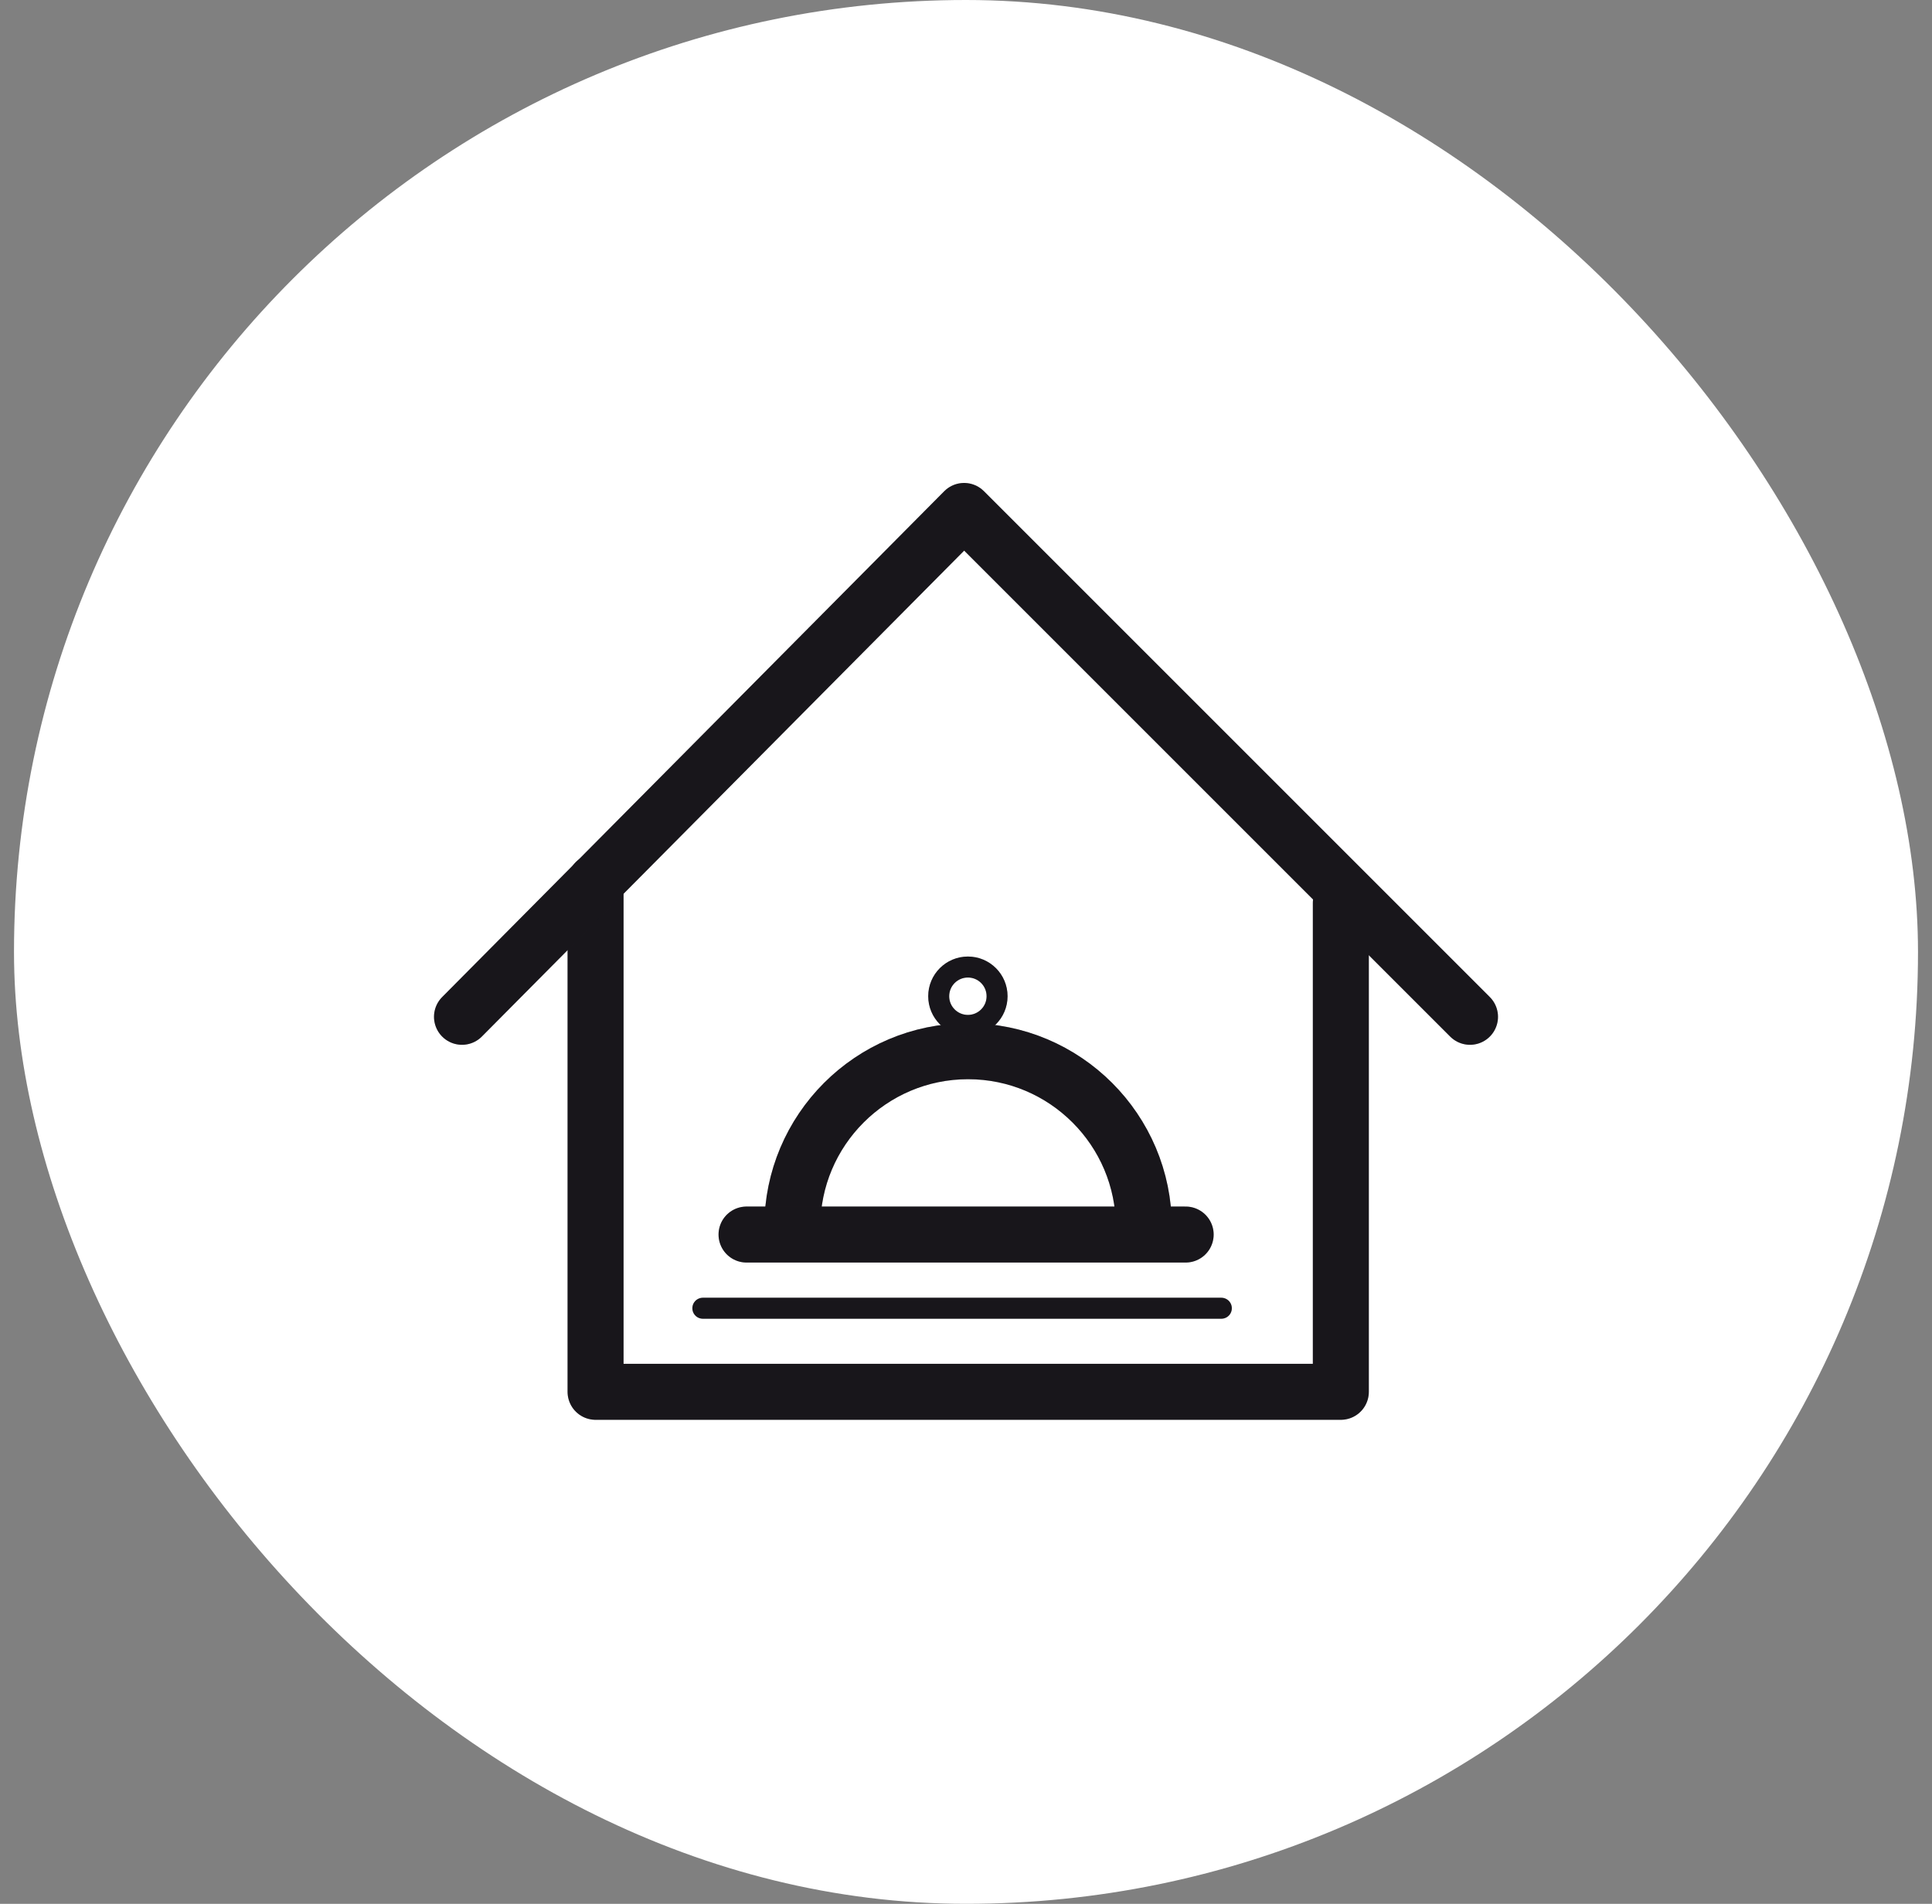
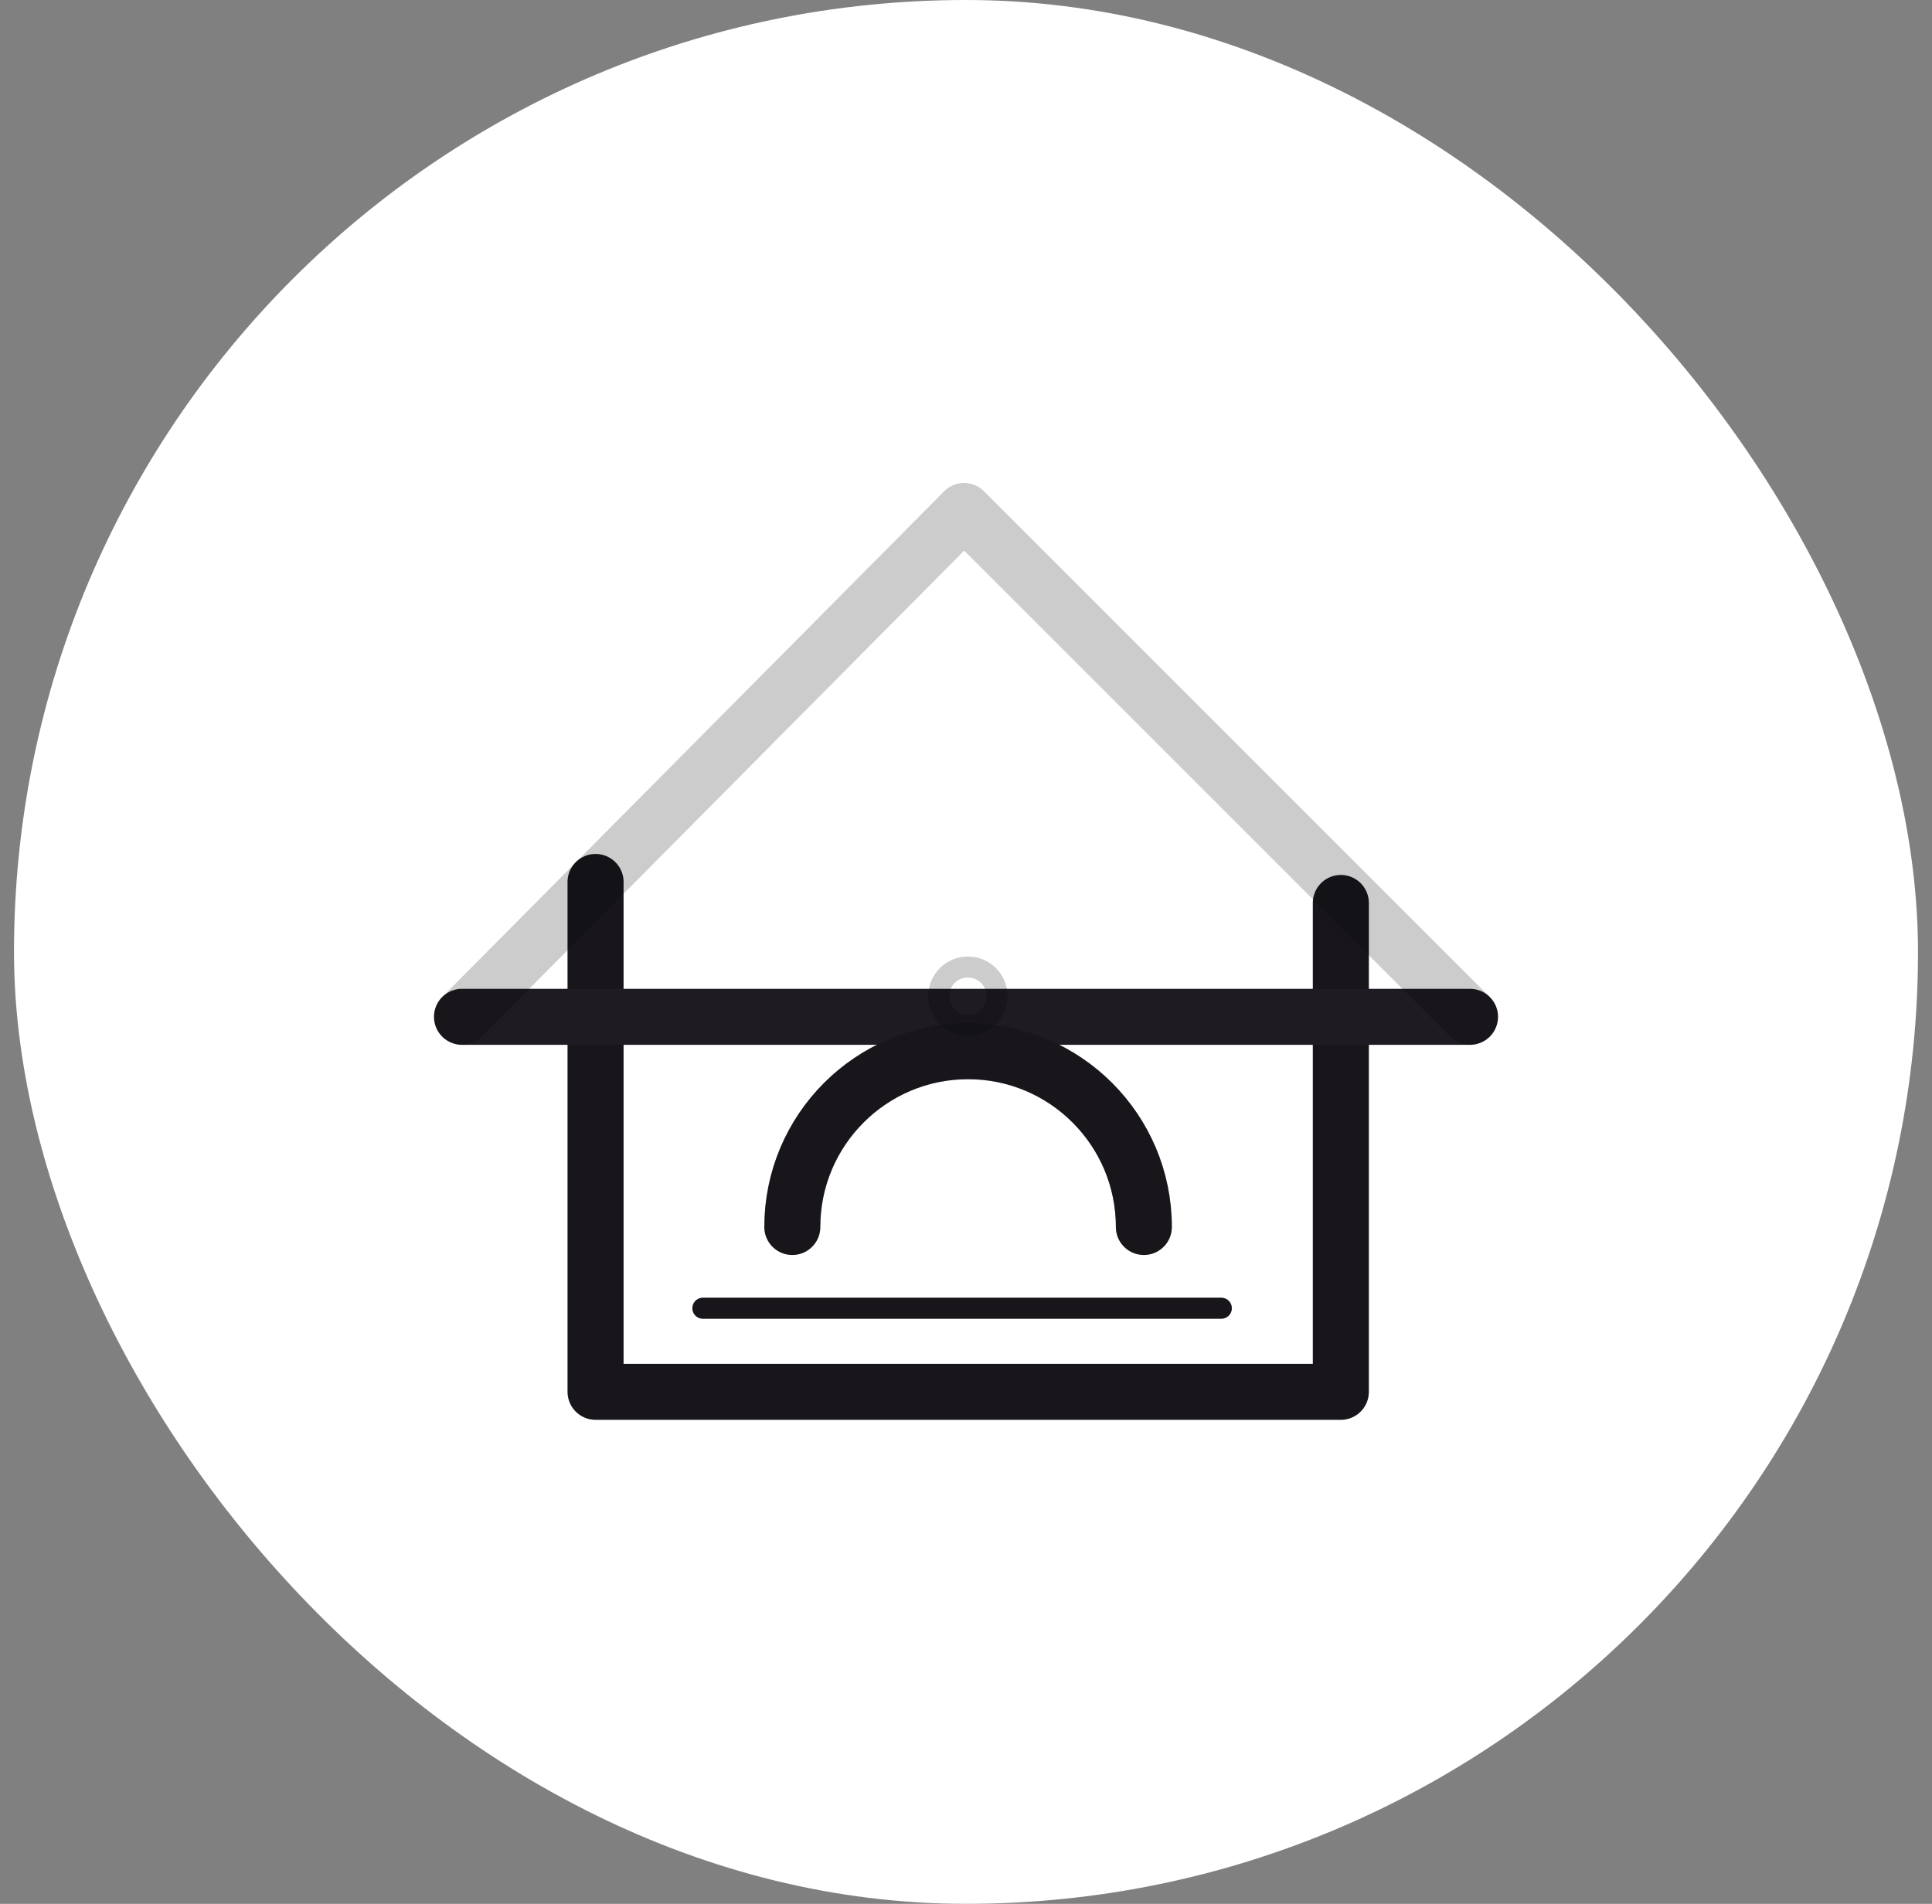
<svg xmlns="http://www.w3.org/2000/svg" width="69" height="68" viewBox="0 0 69 68" fill="none">
  <rect x="0" y="0" width="69" height="68" fill="#808080" stroke="none" />
  <rect x="0.5" width="68" height="68" rx="34" fill="white" />
  <path d="M47.887 32.252V49.712H21.27V31.502" stroke="#1E1B22" stroke-width="2" stroke-linecap="round" stroke-linejoin="round" />
  <path d="M47.887 32.252V49.712H21.27V31.502" stroke="black" stroke-opacity="0.2" stroke-width="2" stroke-linecap="round" stroke-linejoin="round" />
-   <path d="M16.5 36.318L34.432 18.25L52.5 36.318" stroke="#1E1B22" stroke-width="2" stroke-linecap="round" stroke-linejoin="round" />
+   <path d="M16.5 36.318L52.5 36.318" stroke="#1E1B22" stroke-width="2" stroke-linecap="round" stroke-linejoin="round" />
  <path d="M16.5 36.318L34.432 18.25L52.5 36.318" stroke="black" stroke-opacity="0.2" stroke-width="2" stroke-linecap="round" stroke-linejoin="round" />
  <path d="M28.297 43.825C28.297 40.36 31.109 37.547 34.574 37.547C38.039 37.547 40.852 40.36 40.852 43.825" stroke="#1E1B22" stroke-width="2" stroke-miterlimit="10" stroke-linecap="round" />
  <path d="M28.297 43.825C28.297 40.36 31.109 37.547 34.574 37.547C38.039 37.547 40.852 40.36 40.852 43.825" stroke="black" stroke-opacity="0.2" stroke-width="2" stroke-miterlimit="10" stroke-linecap="round" />
-   <path d="M34.568 36.625C35.144 36.625 35.61 36.158 35.61 35.583C35.61 35.007 35.144 34.54 34.568 34.54C33.992 34.54 33.525 35.007 33.525 35.583C33.525 36.158 33.992 36.625 34.568 36.625Z" stroke="#1E1B22" stroke-width="0.75" stroke-miterlimit="10" stroke-linecap="round" />
  <path d="M34.568 36.625C35.144 36.625 35.61 36.158 35.61 35.583C35.61 35.007 35.144 34.54 34.568 34.54C33.992 34.54 33.525 35.007 33.525 35.583C33.525 36.158 33.992 36.625 34.568 36.625Z" stroke="black" stroke-opacity="0.2" stroke-width="0.75" stroke-miterlimit="10" stroke-linecap="round" />
  <path d="M25.102 46.727H43.619" stroke="#1E1B22" stroke-width="0.75" stroke-miterlimit="10" stroke-linecap="round" />
  <path d="M25.102 46.727H43.619" stroke="black" stroke-opacity="0.2" stroke-width="0.75" stroke-miterlimit="10" stroke-linecap="round" />
-   <path d="M26.662 44.095H42.345" stroke="#1E1B22" stroke-width="2" stroke-miterlimit="10" stroke-linecap="round" />
-   <path d="M26.662 44.095H42.345" stroke="black" stroke-opacity="0.2" stroke-width="2" stroke-miterlimit="10" stroke-linecap="round" />
</svg>